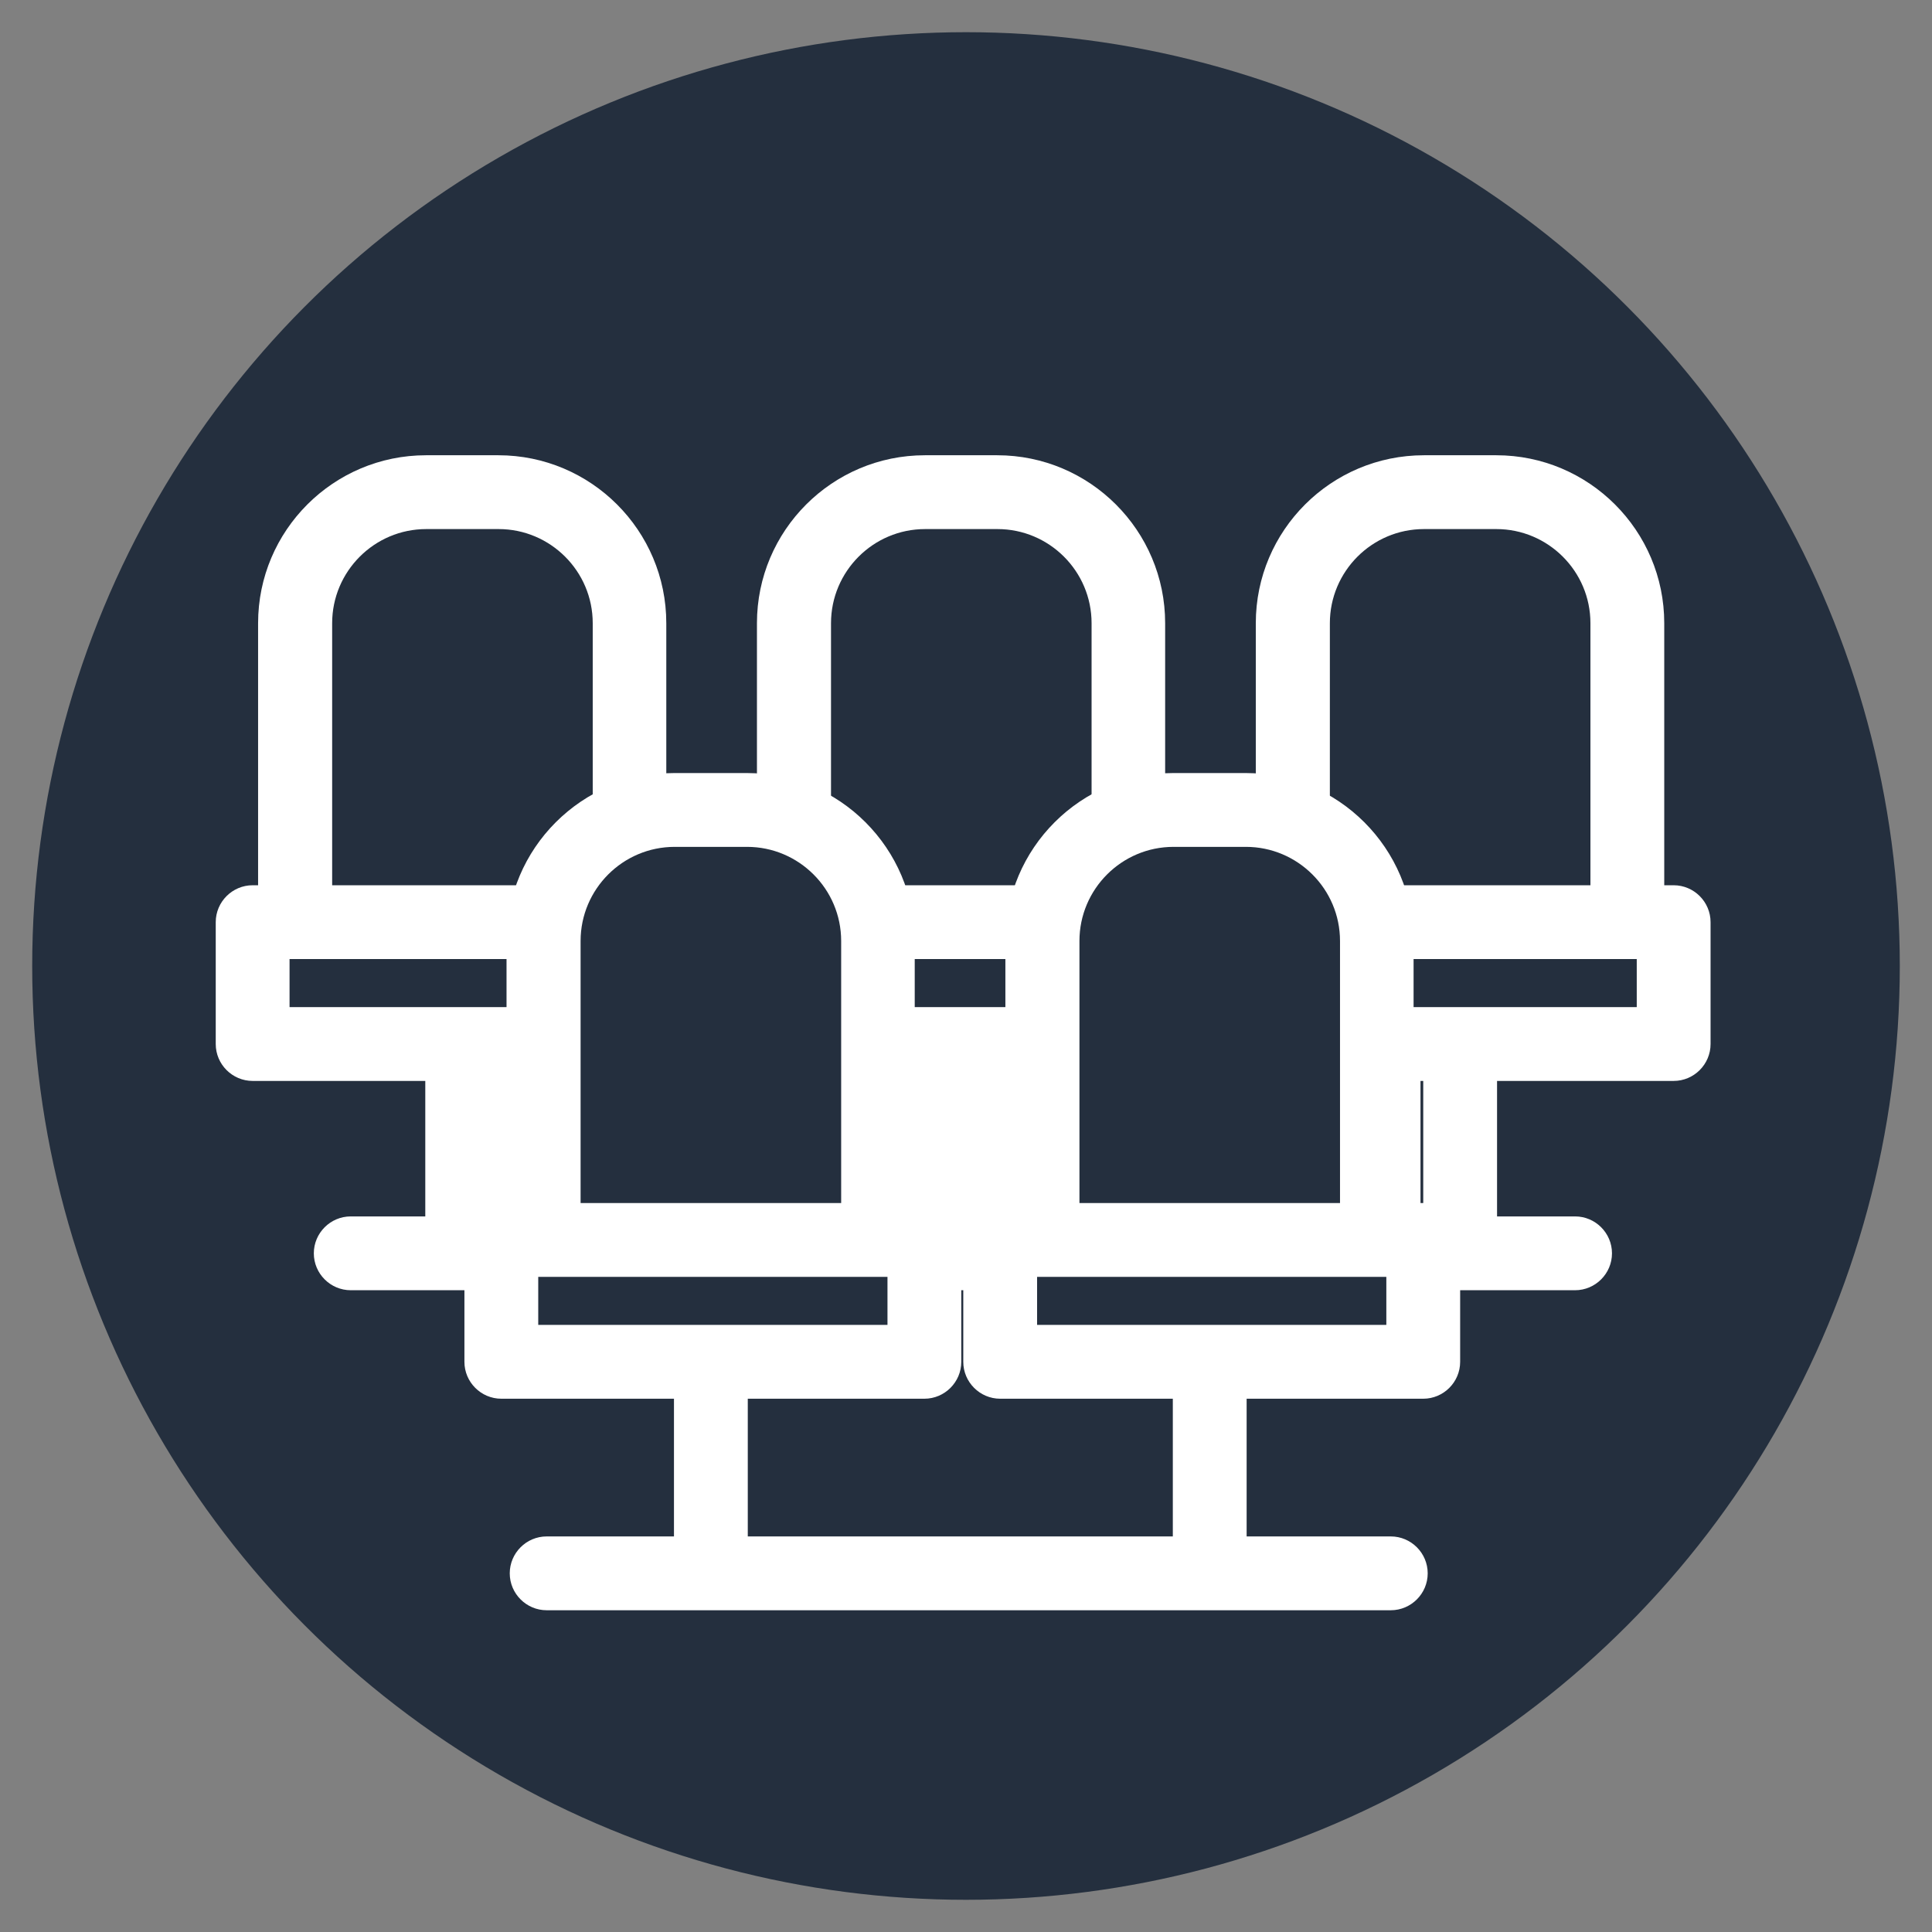
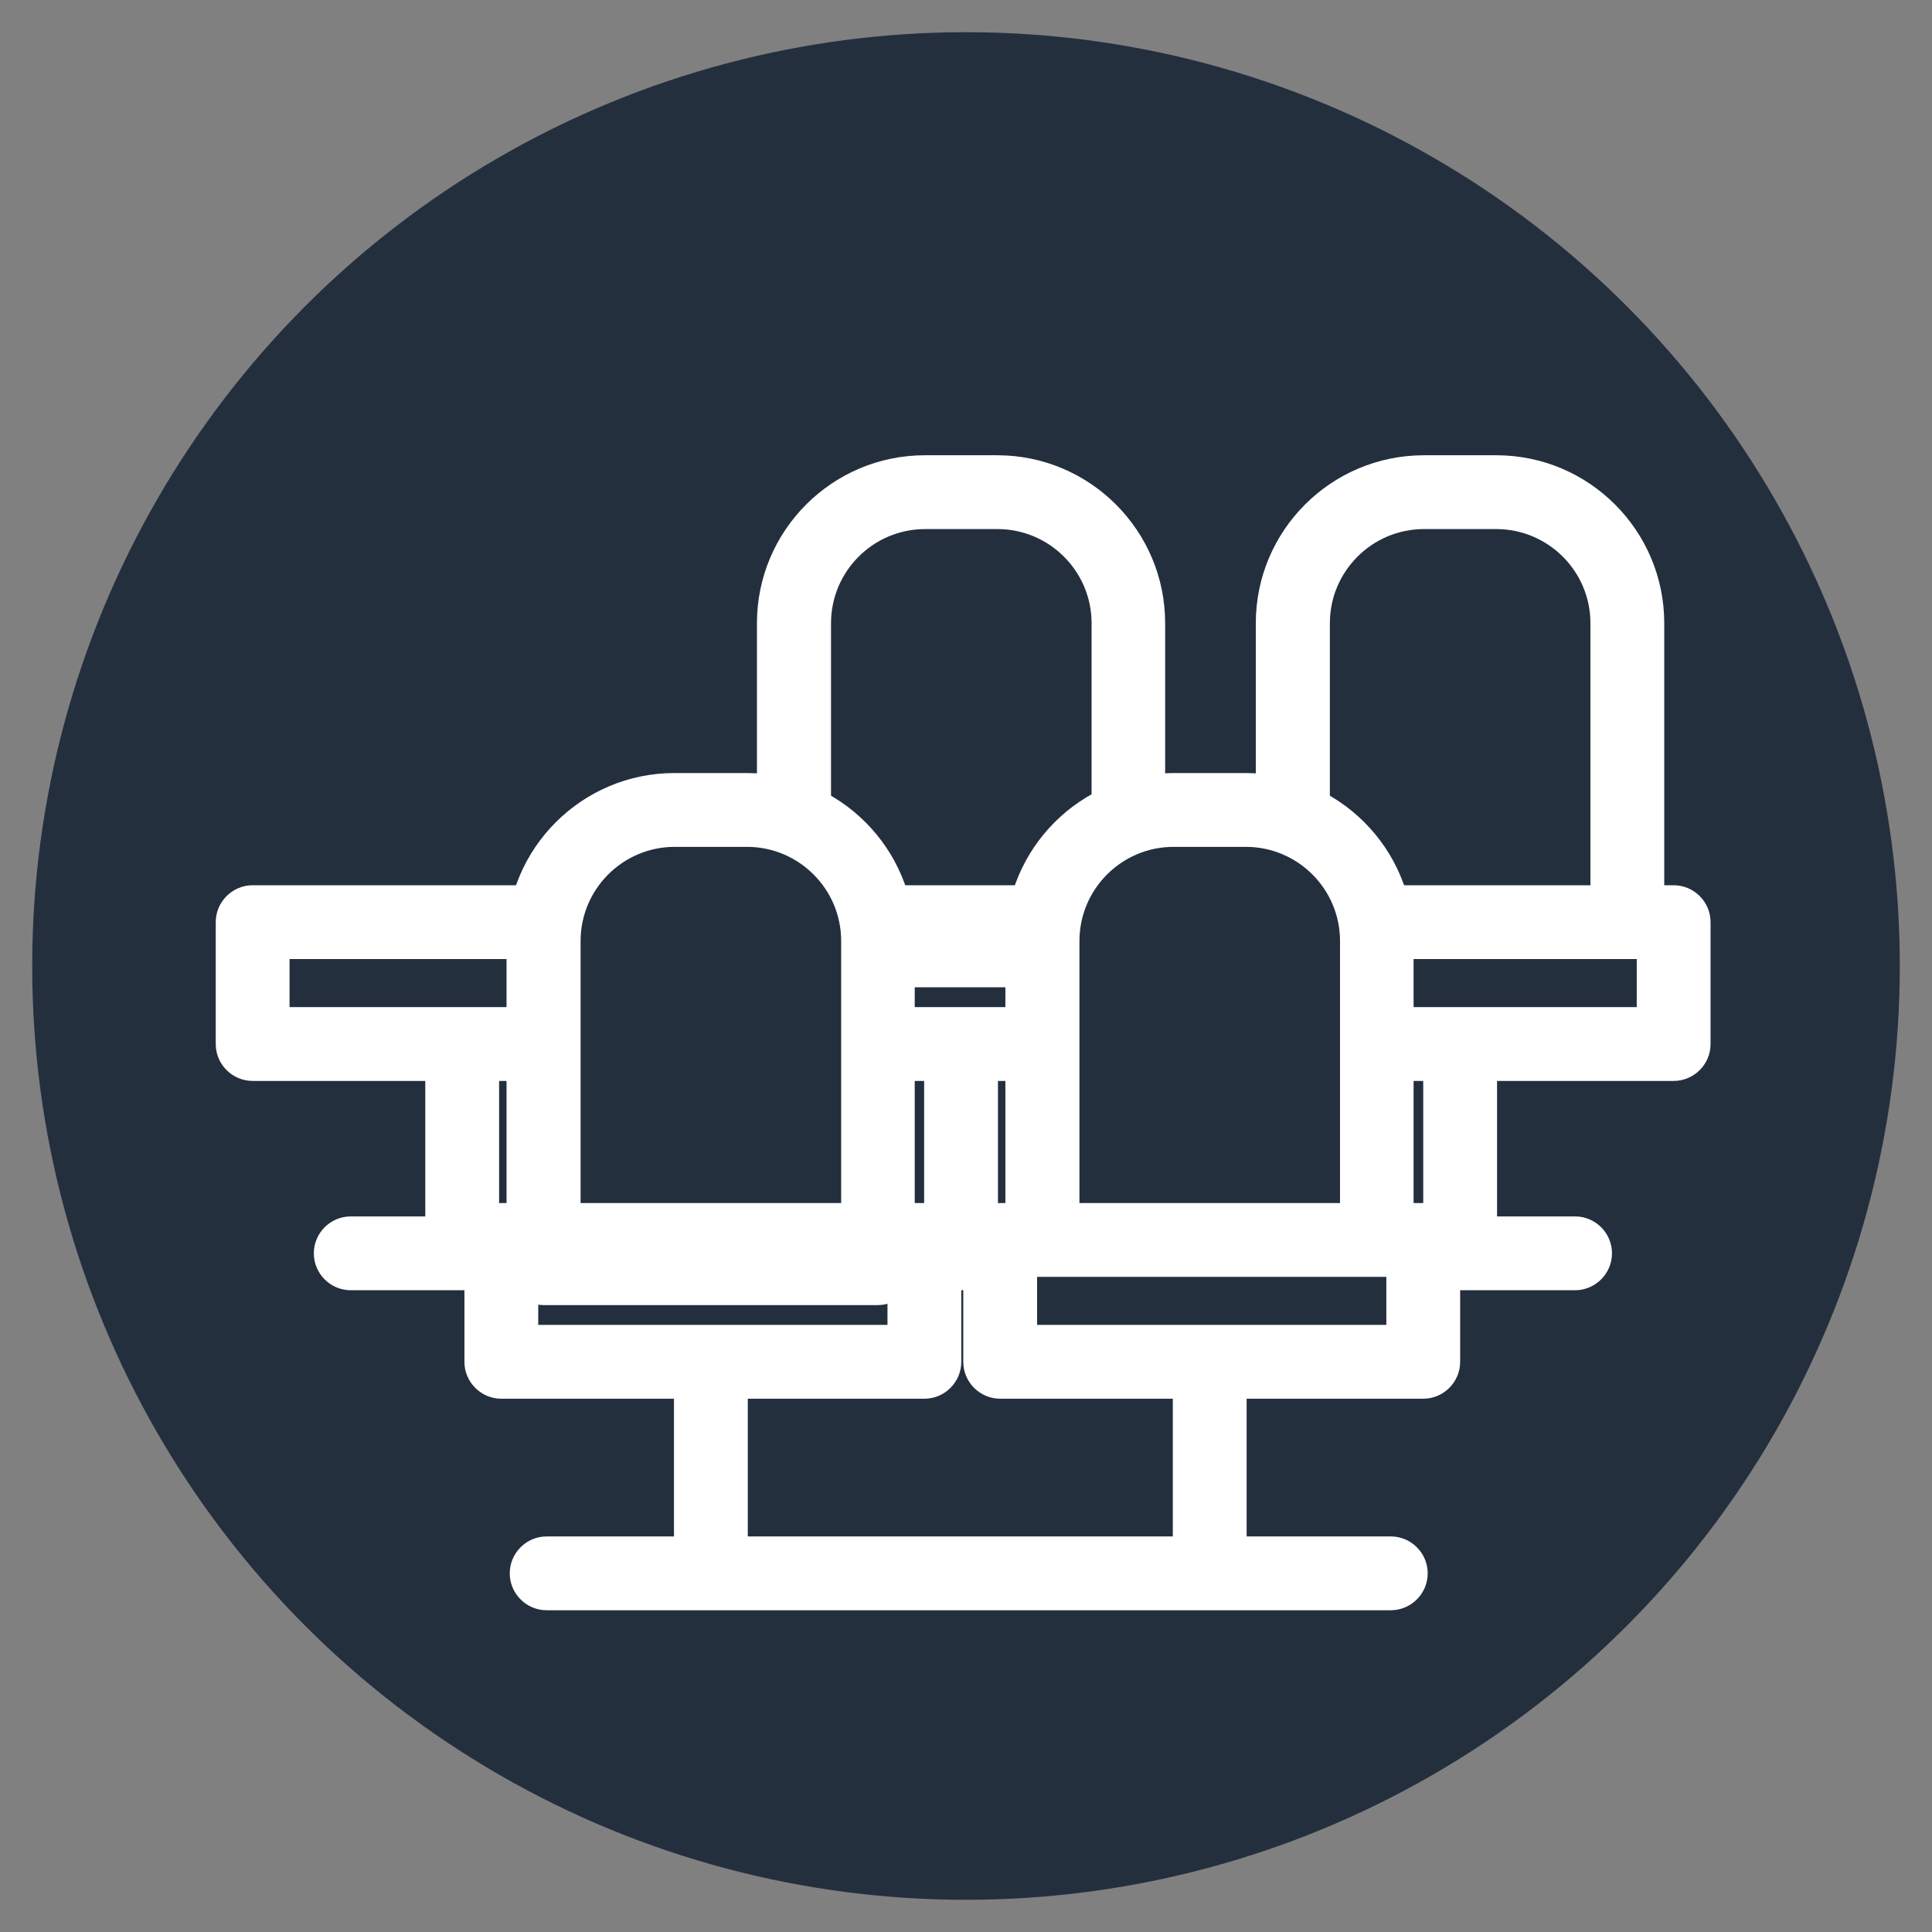
<svg xmlns="http://www.w3.org/2000/svg" id="Layer_1" viewBox="0 0 78 78">
  <rect x="0" y="0" width="78" height="78" fill="#808080" stroke="none" />
  <defs>
    <style>.cls-1{fill:#242f3e;}.cls-1,.cls-2{stroke-width:0px;}.cls-2{fill:#fff;}</style>
  </defs>
  <circle class="cls-1" cx="39" cy="39" r="37.7" />
-   <rect class="cls-2" x="18.4" y="42.82" width="38.95" height="6.45" />
  <path class="cls-1" d="m17.2,19.87h2.92c2.92,0,5.29,2.37,5.29,5.29v13.21h-13.51v-13.21c0-2.92,2.37-5.29,5.29-5.29Z" />
-   <path class="cls-2" d="m25.42,39.86h-13.51c-.82,0-1.49-.67-1.49-1.49v-13.21c0-3.74,3.04-6.78,6.78-6.78h2.92c3.74,0,6.78,3.04,6.78,6.78v13.21c0,.82-.67,1.49-1.49,1.49Zm-12.02-2.98h10.53v-11.72c0-2.1-1.71-3.8-3.8-3.8h-2.92c-2.1,0-3.8,1.71-3.8,3.8v11.72Z" />
  <rect class="cls-1" x="10.2" y="37.24" width="17.08" height="4.92" />
  <path class="cls-2" d="m27.28,43.64H10.2c-.82,0-1.49-.67-1.49-1.49v-4.92c0-.82.67-1.49,1.49-1.49h17.08c.82,0,1.49.67,1.49,1.49v4.92c0,.82-.67,1.49-1.49,1.49Zm-15.59-2.98h14.1v-1.94h-14.1v1.94Z" />
  <path class="cls-2" d="m18.66,51.69c-.82,0-1.49-.67-1.49-1.49v-7.4c0-.82.67-1.49,1.49-1.49s1.49.67,1.49,1.49v7.4c0,.82-.67,1.49-1.49,1.49Z" />
  <path class="cls-1" d="m37.34,19.87h2.92c2.92,0,5.29,2.37,5.29,5.29v13.21h-13.51v-13.21c0-2.92,2.37-5.29,5.29-5.29Z" />
  <path class="cls-2" d="m45.56,39.86h-13.51c-.82,0-1.49-.67-1.49-1.49v-13.21c0-3.74,3.04-6.78,6.78-6.78h2.92c3.74,0,6.78,3.04,6.78,6.78v13.21c0,.82-.67,1.49-1.49,1.49Zm-12.02-2.98h10.53v-11.72c0-2.1-1.71-3.8-3.8-3.8h-2.92c-2.1,0-3.8,1.71-3.8,3.8v11.72Z" />
-   <rect class="cls-1" x="30.34" y="37.24" width="17.08" height="4.92" />
  <path class="cls-2" d="m47.42,43.64h-17.08c-.82,0-1.49-.67-1.49-1.49v-4.92c0-.82.67-1.49,1.49-1.49h17.08c.82,0,1.49.67,1.49,1.49v4.92c0,.82-.67,1.49-1.49,1.49Zm-15.59-2.98h14.1v-1.94h-14.1v1.94Z" />
  <path class="cls-2" d="m38.8,51.69c-.82,0-1.49-.67-1.49-1.49v-7.4c0-.82.67-1.49,1.49-1.49s1.49.67,1.49,1.49v7.4c0,.82-.67,1.49-1.49,1.49Z" />
  <path class="cls-1" d="m57.49,19.87h2.92c2.92,0,5.29,2.37,5.29,5.29v13.21h-13.51v-13.21c0-2.92,2.37-5.29,5.29-5.29Z" />
  <path class="cls-2" d="m65.7,39.86h-13.51c-.82,0-1.49-.67-1.49-1.49v-13.21c0-3.74,3.04-6.78,6.79-6.78h2.92c3.74,0,6.78,3.04,6.78,6.78v13.21c0,.82-.67,1.49-1.49,1.49Zm-12.02-2.98h10.53v-11.72c0-2.1-1.71-3.8-3.8-3.8h-2.92c-2.1,0-3.8,1.71-3.8,3.8v11.72Z" />
  <rect class="cls-1" x="50.48" y="37.24" width="17.08" height="4.92" />
  <path class="cls-2" d="m67.57,43.64h-17.08c-.82,0-1.49-.67-1.49-1.49v-4.92c0-.82.67-1.49,1.49-1.49h17.08c.82,0,1.49.67,1.49,1.49v4.92c0,.82-.67,1.49-1.49,1.49Zm-15.59-2.98h14.1v-1.94h-14.1v1.94Z" />
  <path class="cls-2" d="m58.95,51.69c-.82,0-1.49-.67-1.49-1.49v-7.4c0-.82.67-1.49,1.49-1.49s1.49.67,1.49,1.49v7.4c0,.82-.67,1.49-1.49,1.49Z" />
  <path class="cls-2" d="m63.6,52.09H14.16c-.82,0-1.49-.67-1.49-1.49s.67-1.49,1.49-1.49h49.43c.82,0,1.49.67,1.49,1.49s-.67,1.49-1.49,1.49Z" />
  <path class="cls-2" d="m56.15,65.01H22.07c-.82,0-1.49-.67-1.49-1.49s.67-1.49,1.49-1.49h34.08c.82,0,1.49.67,1.49,1.49s-.67,1.49-1.49,1.49Z" />
  <path class="cls-1" d="m27.24,32.7h2.92c2.92,0,5.29,2.37,5.29,5.29v13.21h-13.51v-13.21c0-2.92,2.37-5.29,5.29-5.29Z" />
  <path class="cls-2" d="m35.45,52.69h-13.51c-.82,0-1.49-.67-1.49-1.49v-13.21c0-3.74,3.04-6.78,6.78-6.78h2.92c3.74,0,6.78,3.04,6.78,6.78v13.21c0,.82-.67,1.49-1.49,1.49Zm-12.02-2.98h10.53v-11.72c0-2.1-1.71-3.8-3.8-3.8h-2.92c-2.1,0-3.8,1.71-3.8,3.8v11.72Z" />
-   <rect class="cls-1" x="20.23" y="50.06" width="17.08" height="4.92" />
  <path class="cls-2" d="m37.32,56.47h-17.08c-.82,0-1.49-.67-1.49-1.49v-4.92c0-.82.67-1.49,1.49-1.49h17.08c.82,0,1.49.67,1.49,1.49v4.92c0,.82-.67,1.49-1.49,1.49Zm-15.59-2.98h14.1v-1.94h-14.1v1.94Z" />
  <path class="cls-2" d="m28.7,64.51c-.82,0-1.49-.67-1.49-1.49v-7.4c0-.82.67-1.49,1.49-1.49s1.49.67,1.49,1.49v7.4c0,.82-.67,1.49-1.49,1.49Z" />
-   <path class="cls-1" d="m47.38,32.7h2.92c2.92,0,5.29,2.37,5.29,5.29v13.21h-13.51v-13.21c0-2.92,2.37-5.29,5.29-5.29Z" />
+   <path class="cls-1" d="m47.38,32.7h2.92c2.92,0,5.29,2.37,5.29,5.29v13.21h-13.51v-13.21c0-2.92,2.37-5.29,5.29-5.29" />
  <path class="cls-2" d="m55.59,52.69h-13.51c-.82,0-1.49-.67-1.49-1.49v-13.21c0-3.74,3.04-6.78,6.78-6.78h2.92c3.74,0,6.78,3.04,6.78,6.78v13.21c0,.82-.67,1.49-1.49,1.49Zm-12.02-2.98h10.53v-11.72c0-2.1-1.71-3.8-3.8-3.8h-2.92c-2.1,0-3.8,1.71-3.8,3.8v11.72Z" />
  <rect class="cls-1" x="40.37" y="50.06" width="17.08" height="4.92" />
  <path class="cls-2" d="m57.46,56.47h-17.08c-.82,0-1.49-.67-1.49-1.49v-4.92c0-.82.67-1.49,1.49-1.49h17.08c.82,0,1.49.67,1.49,1.49v4.92c0,.82-.67,1.49-1.49,1.49Zm-15.59-2.98h14.1v-1.94h-14.1v1.94Z" />
  <path class="cls-2" d="m48.84,64.51c-.82,0-1.49-.67-1.49-1.49v-7.4c0-.82.67-1.49,1.49-1.49s1.49.67,1.49,1.49v7.4c0,.82-.67,1.49-1.49,1.49Z" />
</svg>